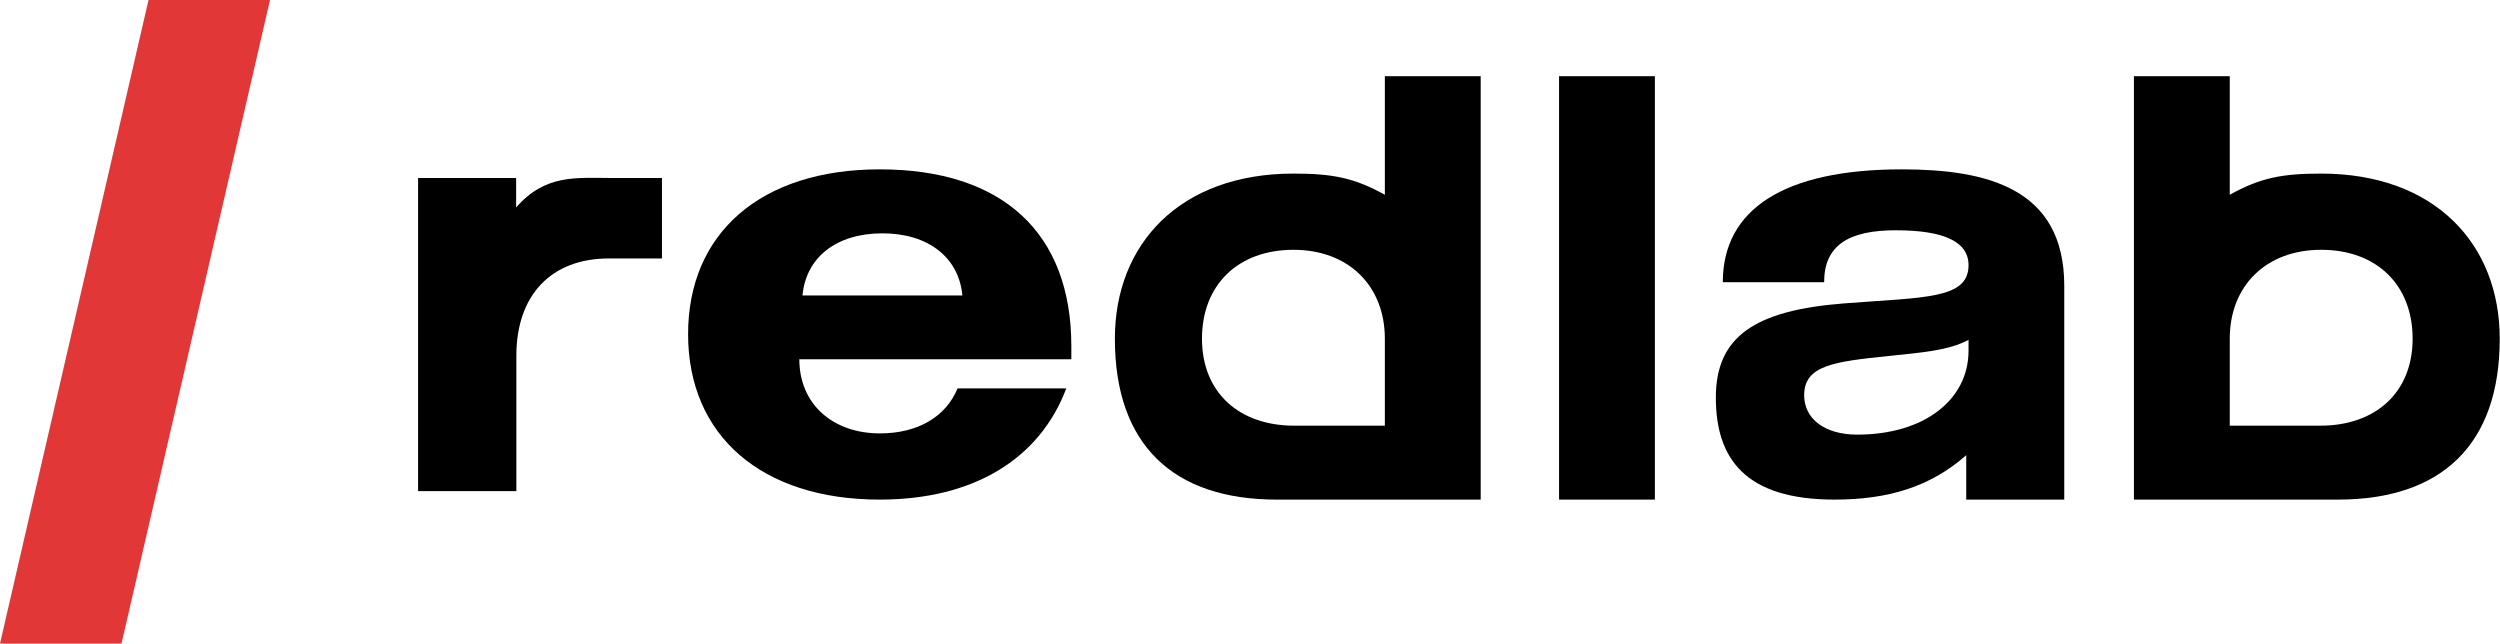
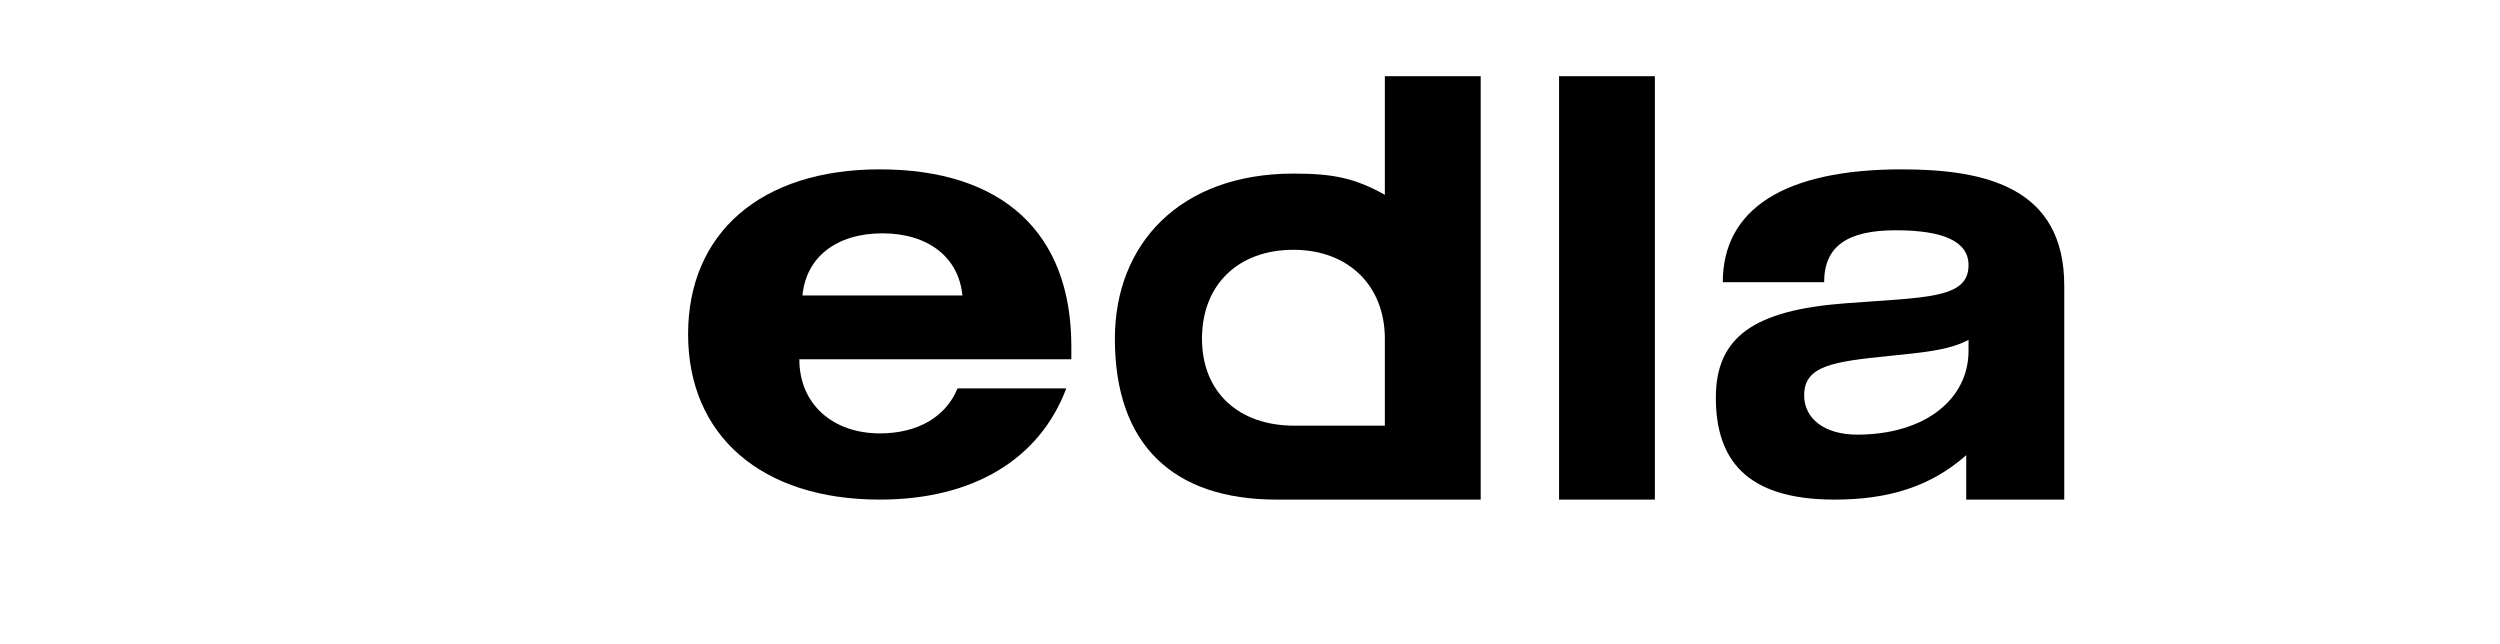
<svg xmlns="http://www.w3.org/2000/svg" viewBox="1949.5 2487 101 26" width="101" height="26" data-guides="{&quot;vertical&quot;:[],&quot;horizontal&quot;:[]}">
-   <path fill="#000000" stroke="none" fill-opacity="1" stroke-width="1" stroke-opacity="1" color="rgb(51, 51, 51)" font-size-adjust="none" id="tSvg3e967dd64b" title="Path 17" d="M 1970.352 2494.191 C 1969.032 2494.191 1967.711 2494.191 1966.391 2494.191C 1966.391 2498.408 1966.391 2502.625 1966.391 2506.842C 1967.714 2506.842 1969.037 2506.842 1970.361 2506.842C 1970.361 2505.019 1970.361 2503.195 1970.361 2501.372C 1970.361 2498.911 1971.78 2497.442 1974.094 2497.442C 1974.542 2497.442 1976.067 2497.442 1976.243 2497.442C 1976.243 2496.358 1976.243 2495.274 1976.243 2494.191C 1975.915 2494.191 1974.517 2494.191 1974.23 2494.191C 1972.785 2494.191 1971.535 2494.024 1970.352 2495.38C 1970.352 2494.983 1970.352 2494.587 1970.352 2494.191Z" />
  <path fill="#000000" stroke="none" fill-opacity="1" stroke-width="1" stroke-opacity="1" color="rgb(51, 51, 51)" font-size-adjust="none" id="tSvgea6aee7982" title="Path 18" d="M 1992.578 2502.69 C 1991.114 2502.69 1989.65 2502.69 1988.186 2502.69C 1987.711 2503.843 1986.575 2504.509 1985.049 2504.509C 1983.149 2504.509 1981.793 2503.332 1981.793 2501.513C 1985.456 2501.513 1989.119 2501.513 1992.782 2501.513C 1992.782 2501.338 1992.782 2501.162 1992.782 2500.987C 1992.782 2496.402 1990 2493.842 1985.04 2493.842C 1980.224 2493.842 1977.299 2496.427 1977.299 2500.501C 1977.299 2504.6 1980.266 2507.184 1985.04 2507.184C 1988.847 2507.184 1991.51 2505.53 1992.578 2502.69ZM 1981.92 2498.937 C 1982.064 2497.39 1983.293 2496.427 1985.15 2496.427C 1986.999 2496.427 1988.237 2497.398 1988.381 2498.937C 1986.227 2498.937 1984.074 2498.937 1981.92 2498.937Z" />
  <path fill="#000000" stroke="none" fill-opacity="1" stroke-width="1" stroke-opacity="1" color="rgb(51, 51, 51)" font-size-adjust="none" id="tSvga39d70376b" title="Path 19" d="M 2005.448 2490.079 C 2005.448 2491.676 2005.448 2493.272 2005.448 2494.869C 2004.218 2494.184 2003.338 2494.013 2001.755 2494.013C 1997.18 2494.013 1994.541 2496.847 1994.541 2500.684C 1994.541 2504.961 1996.887 2507.184 2001.079 2507.184C 2002.99 2507.184 2004.02 2507.184 2005.448 2507.184C 2006.739 2507.184 2008.03 2507.184 2009.32 2507.184C 2009.32 2501.483 2009.32 2495.781 2009.32 2490.079C 2008.03 2490.079 2006.739 2490.079 2005.448 2490.079ZM 2005.448 2500.684 C 2005.448 2501.776 2005.448 2504.197 2005.448 2504.197C 2005.448 2504.197 2002.886 2504.197 2001.783 2504.197C 1999.567 2504.197 1998.06 2502.865 1998.06 2500.684C 1998.06 2498.503 1999.522 2497.092 2001.755 2497.092C 2003.987 2497.092 2005.448 2498.553 2005.448 2500.684Z" />
-   <path fill="#000000" stroke="none" fill-opacity="1" stroke-width="1" stroke-opacity="1" color="rgb(51, 51, 51)" font-size-adjust="none" id="tSvg2fbeb5f65f" title="Path 20" d="M 2039.582 2490.079 C 2039.582 2491.676 2039.582 2493.272 2039.582 2494.869C 2040.813 2494.184 2041.692 2494.013 2043.276 2494.013C 2047.85 2494.013 2050.489 2496.847 2050.489 2500.684C 2050.489 2504.961 2048.144 2507.184 2043.951 2507.184C 2042.04 2507.184 2041.011 2507.184 2039.582 2507.184C 2038.291 2507.184 2037.001 2507.184 2035.71 2507.184C 2035.71 2501.483 2035.71 2495.781 2035.71 2490.079C 2037.001 2490.079 2038.291 2490.079 2039.582 2490.079ZM 2039.582 2500.684 C 2039.582 2501.776 2039.582 2504.197 2039.582 2504.197C 2039.582 2504.197 2042.145 2504.197 2043.247 2504.197C 2045.463 2504.197 2046.97 2502.865 2046.97 2500.684C 2046.97 2498.503 2045.508 2497.092 2043.276 2497.092C 2041.043 2497.092 2039.582 2498.553 2039.582 2500.684Z" />
  <path fill="#000000" stroke="none" fill-opacity="1" stroke-width="1" stroke-opacity="1" color="rgb(51, 51, 51)" font-size-adjust="none" id="tSvg130b6634a9" title="Path 21" d="M 2016.357 2490.079 C 2015.067 2490.079 2013.777 2490.079 2012.486 2490.079C 2012.486 2495.781 2012.486 2501.483 2012.486 2507.184C 2013.777 2507.184 2015.067 2507.184 2016.357 2507.184C 2016.357 2501.483 2016.357 2495.781 2016.357 2490.079Z" />
  <path fill="#000000" stroke="none" fill-opacity="1" stroke-width="1" stroke-opacity="1" color="rgb(51, 51, 51)" font-size-adjust="none" id="tSvg1879ce6fe8b" title="Path 22" d="M 2023.195 2498.402 C 2023.195 2496.929 2024.161 2496.303 2026.086 2496.303C 2028.037 2496.303 2029.029 2496.764 2029.029 2497.711C 2029.029 2499.093 2027.263 2499.003 2023.993 2499.258C 2020.404 2499.538 2018.82 2500.591 2018.82 2503.061C 2018.82 2505.53 2020.009 2507.184 2023.615 2507.184C 2025.801 2507.184 2027.499 2506.658 2028.936 2505.39C 2028.936 2505.988 2028.936 2506.586 2028.936 2507.184C 2030.256 2507.184 2031.576 2507.184 2032.896 2507.184C 2032.896 2506.972 2032.896 2506.76 2032.896 2506.547C 2032.896 2505.747 2032.896 2505.596 2032.896 2504.74C 2032.896 2502.674 2032.896 2500.608 2032.896 2498.542C 2032.896 2494.6 2029.768 2493.842 2026.33 2493.842C 2021.572 2493.842 2019.101 2495.456 2019.101 2498.402C 2020.466 2498.402 2021.83 2498.402 2023.195 2498.402ZM 2029.029 2500.731 C 2029.029 2500.877 2029.029 2501.022 2029.029 2501.168C 2029.029 2503.151 2027.238 2504.559 2024.531 2504.559C 2023.212 2504.559 2022.388 2503.917 2022.388 2502.97C 2022.388 2501.769 2023.565 2501.612 2025.801 2501.382C 2027.129 2501.242 2028.205 2501.168 2029.029 2500.731Z" />
-   <path fill="#E13737" stroke="none" fill-opacity="1" stroke-width="1" stroke-opacity="1" color="rgb(51, 51, 51)" font-size-adjust="none" id="tSvg70020c4147" title="Path 23" d="M 1955.5 2487 C 1957.136 2487 1958.772 2487 1960.408 2487C 1958.408 2495.667 1956.409 2504.333 1954.409 2513C 1952.772 2513 1951.136 2513 1949.5 2513C 1951.5 2504.333 1953.5 2495.667 1955.5 2487Z" />
  <defs />
</svg>